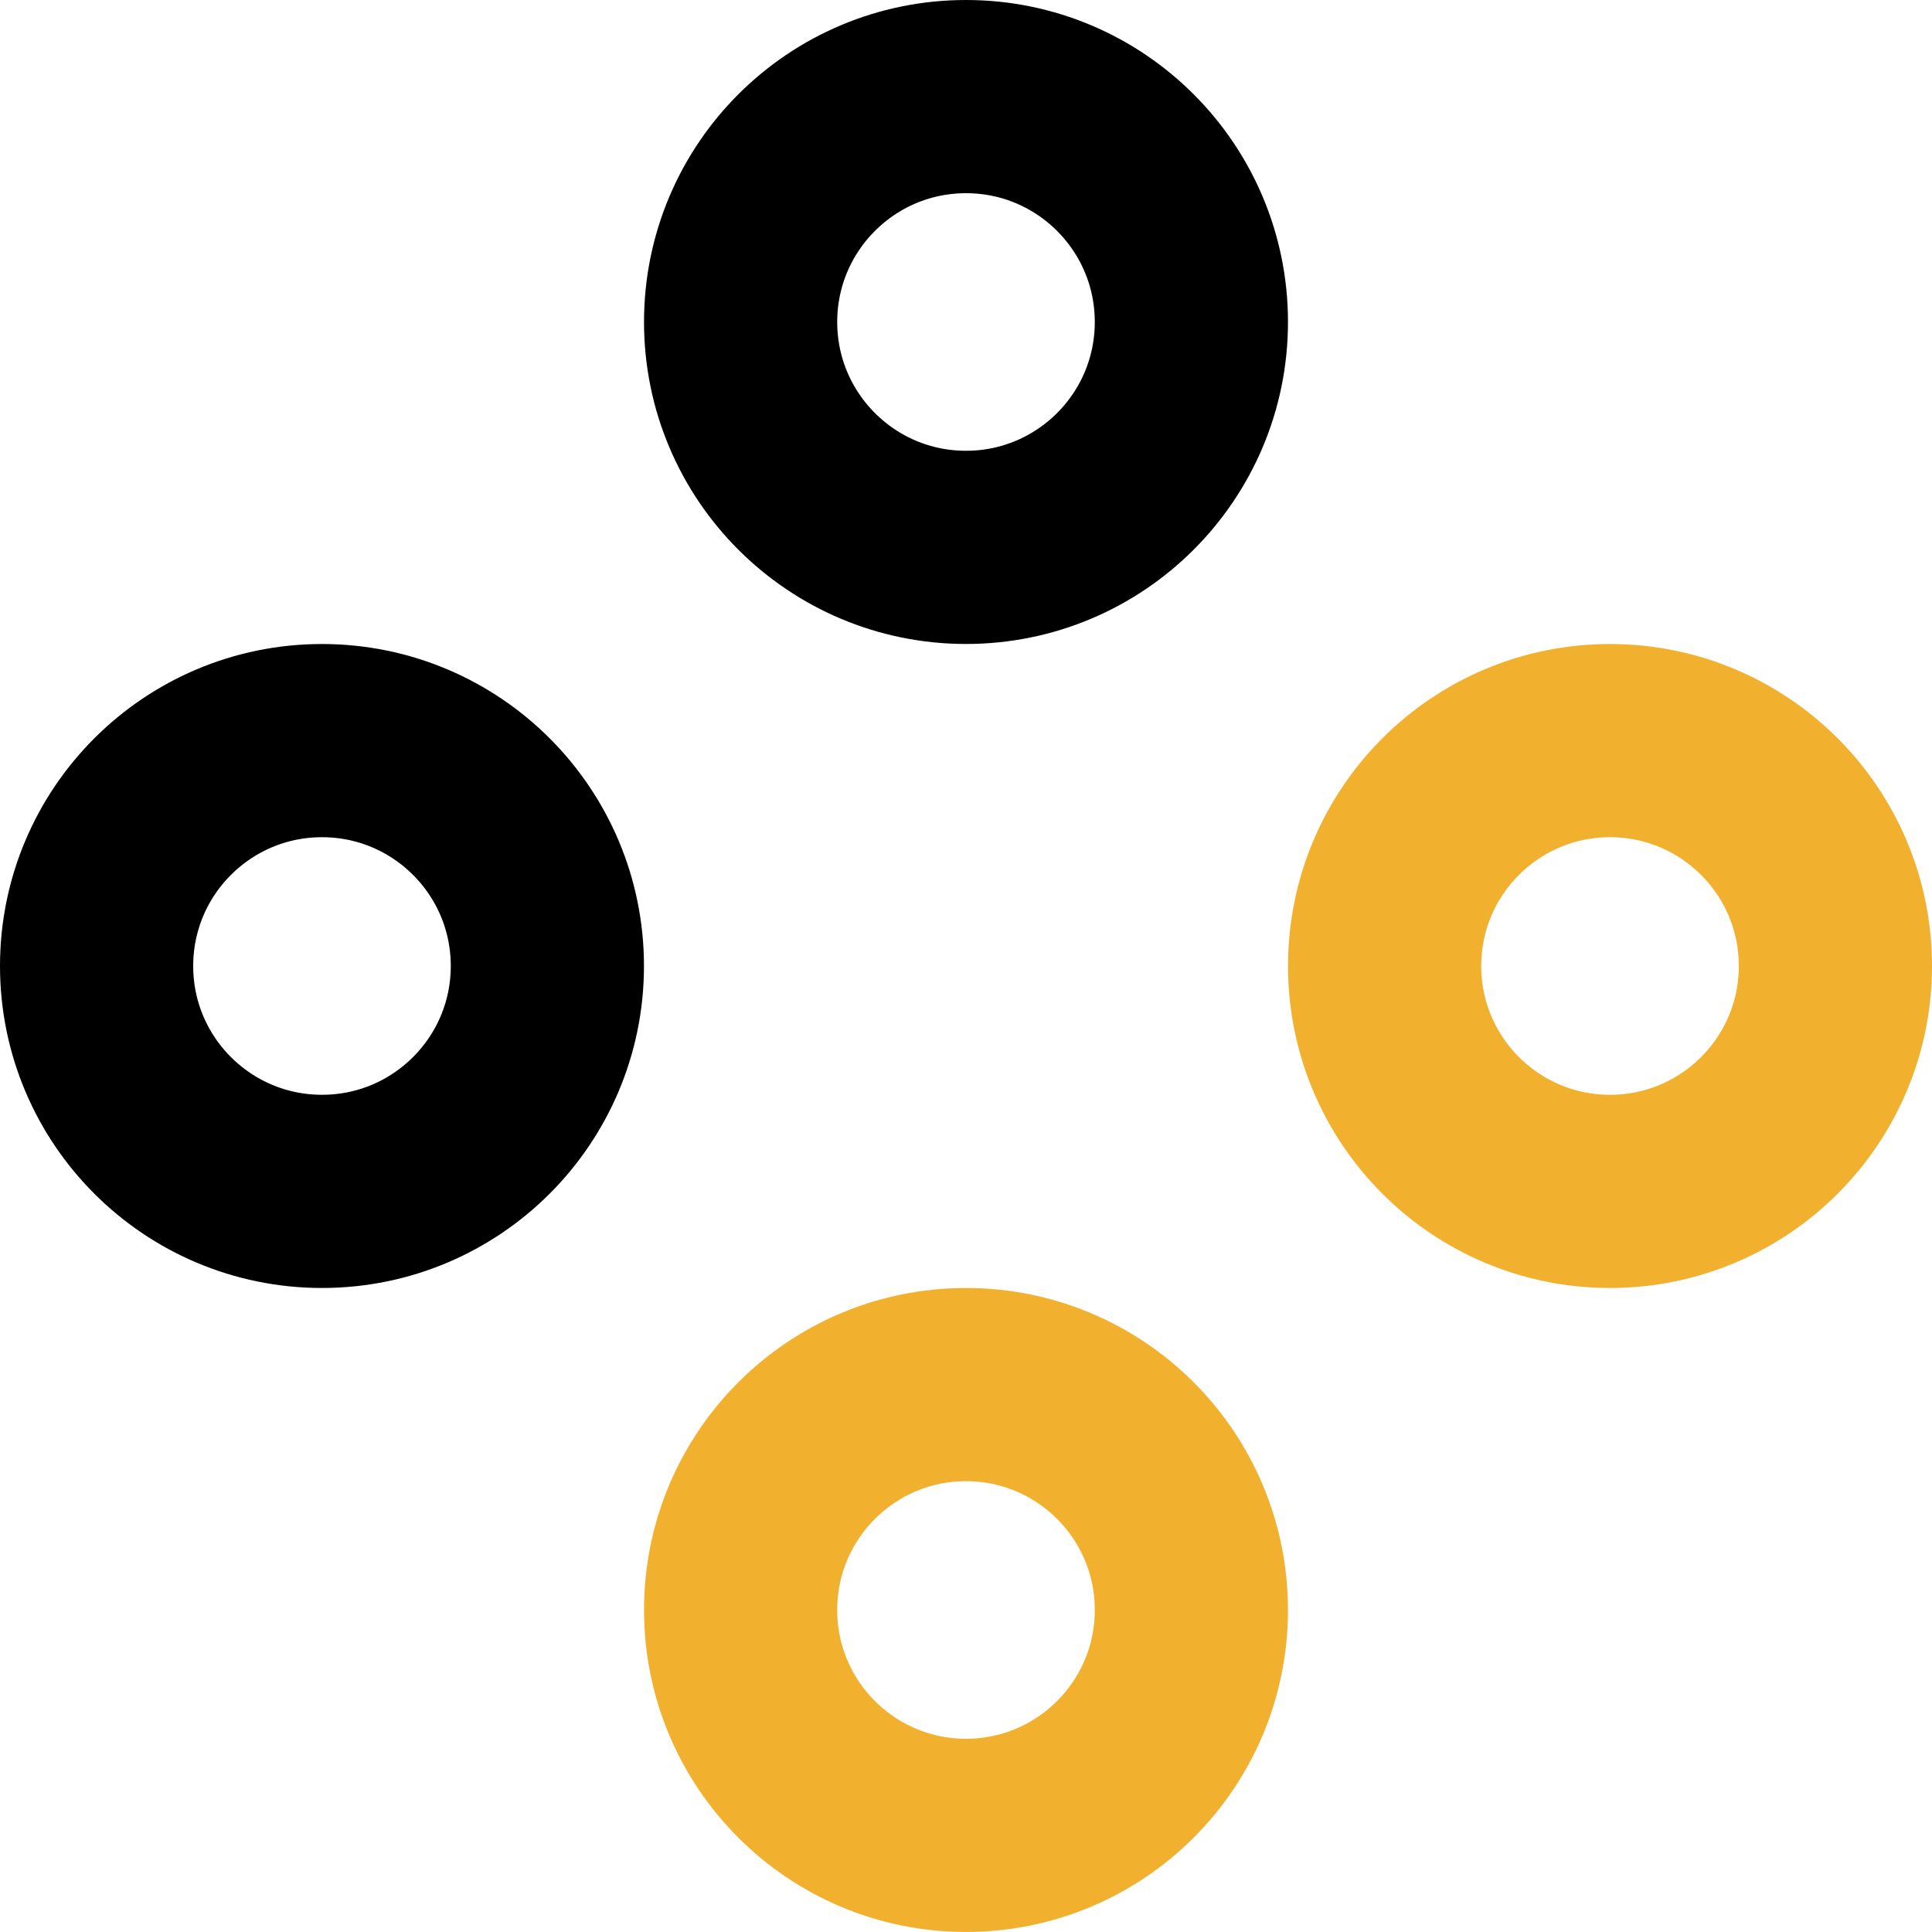
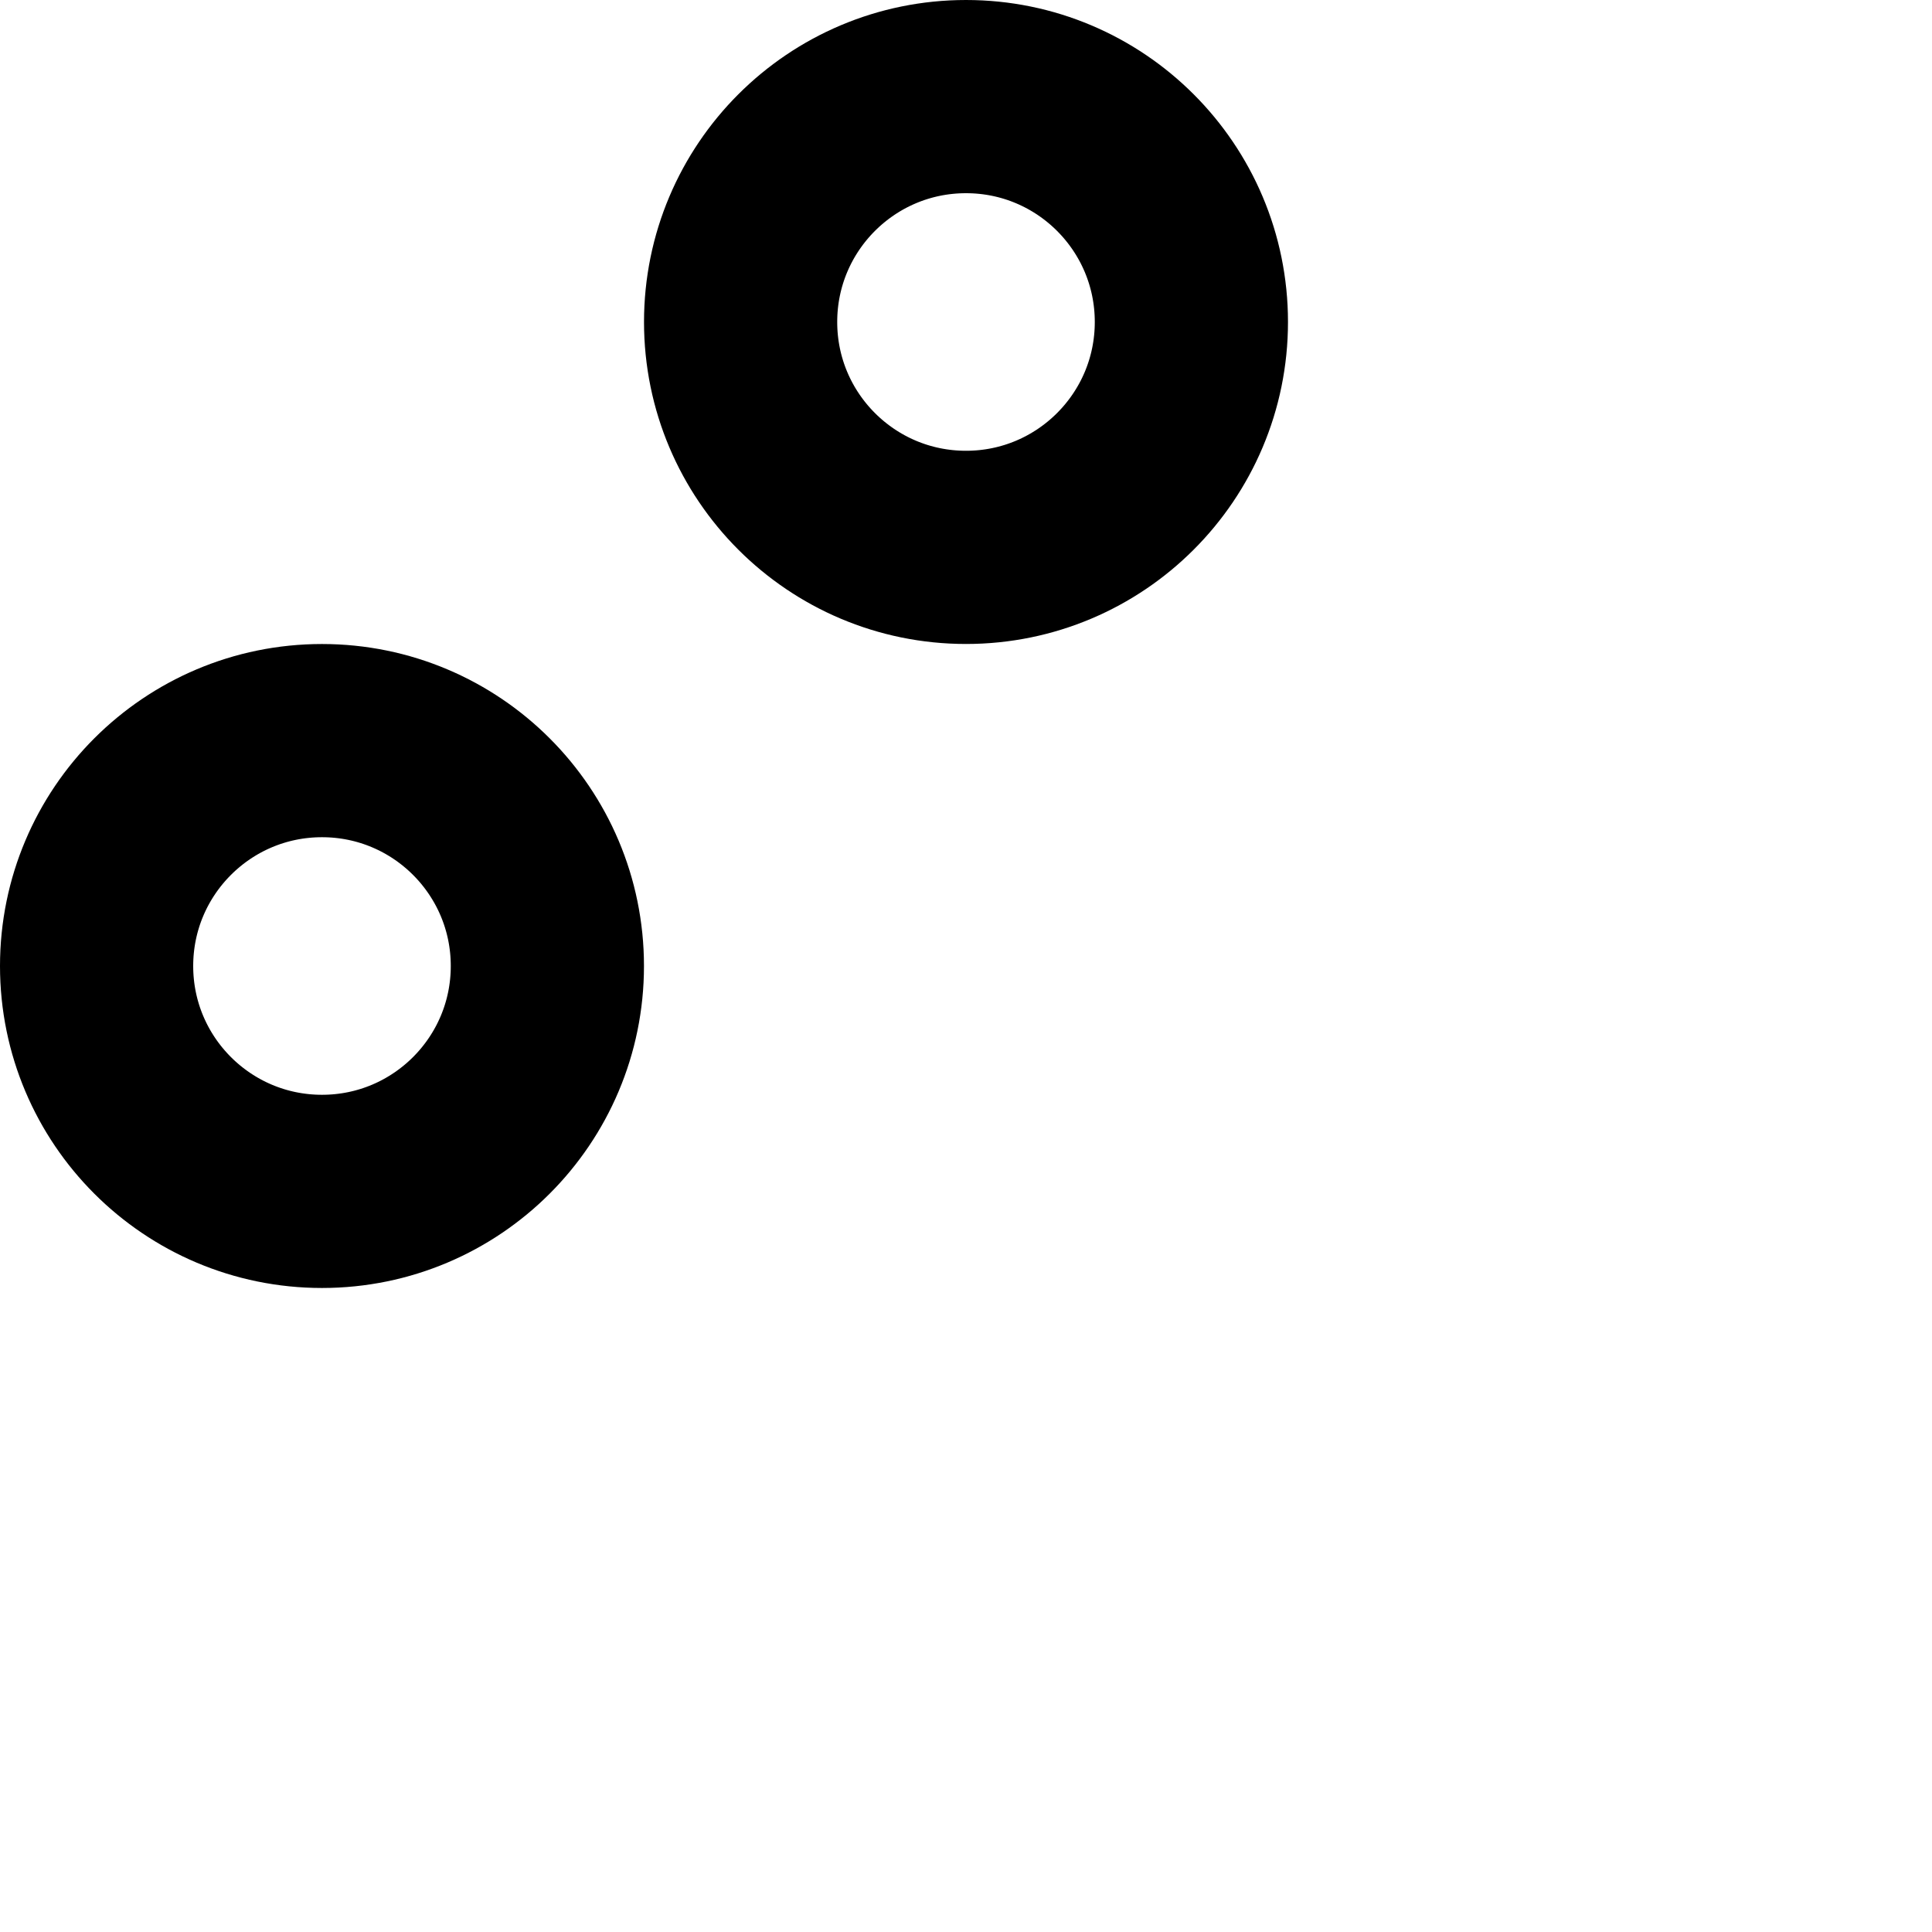
<svg xmlns="http://www.w3.org/2000/svg" width="50" height="50" viewBox="0 0 50 50" fill="none">
  <circle cx="25" cy="8.333" r="5.833" stroke="black" stroke-width="5" />
-   <circle cx="25" cy="41.666" r="5.833" stroke="#F2B02F" stroke-width="5" />
-   <circle cx="41.667" cy="25" r="5.833" transform="rotate(90 41.667 25)" stroke="#F2B02F" stroke-width="5" />
  <circle cx="8.333" cy="25" r="5.833" transform="rotate(90 8.333 25)" stroke="black" stroke-width="5" />
</svg>